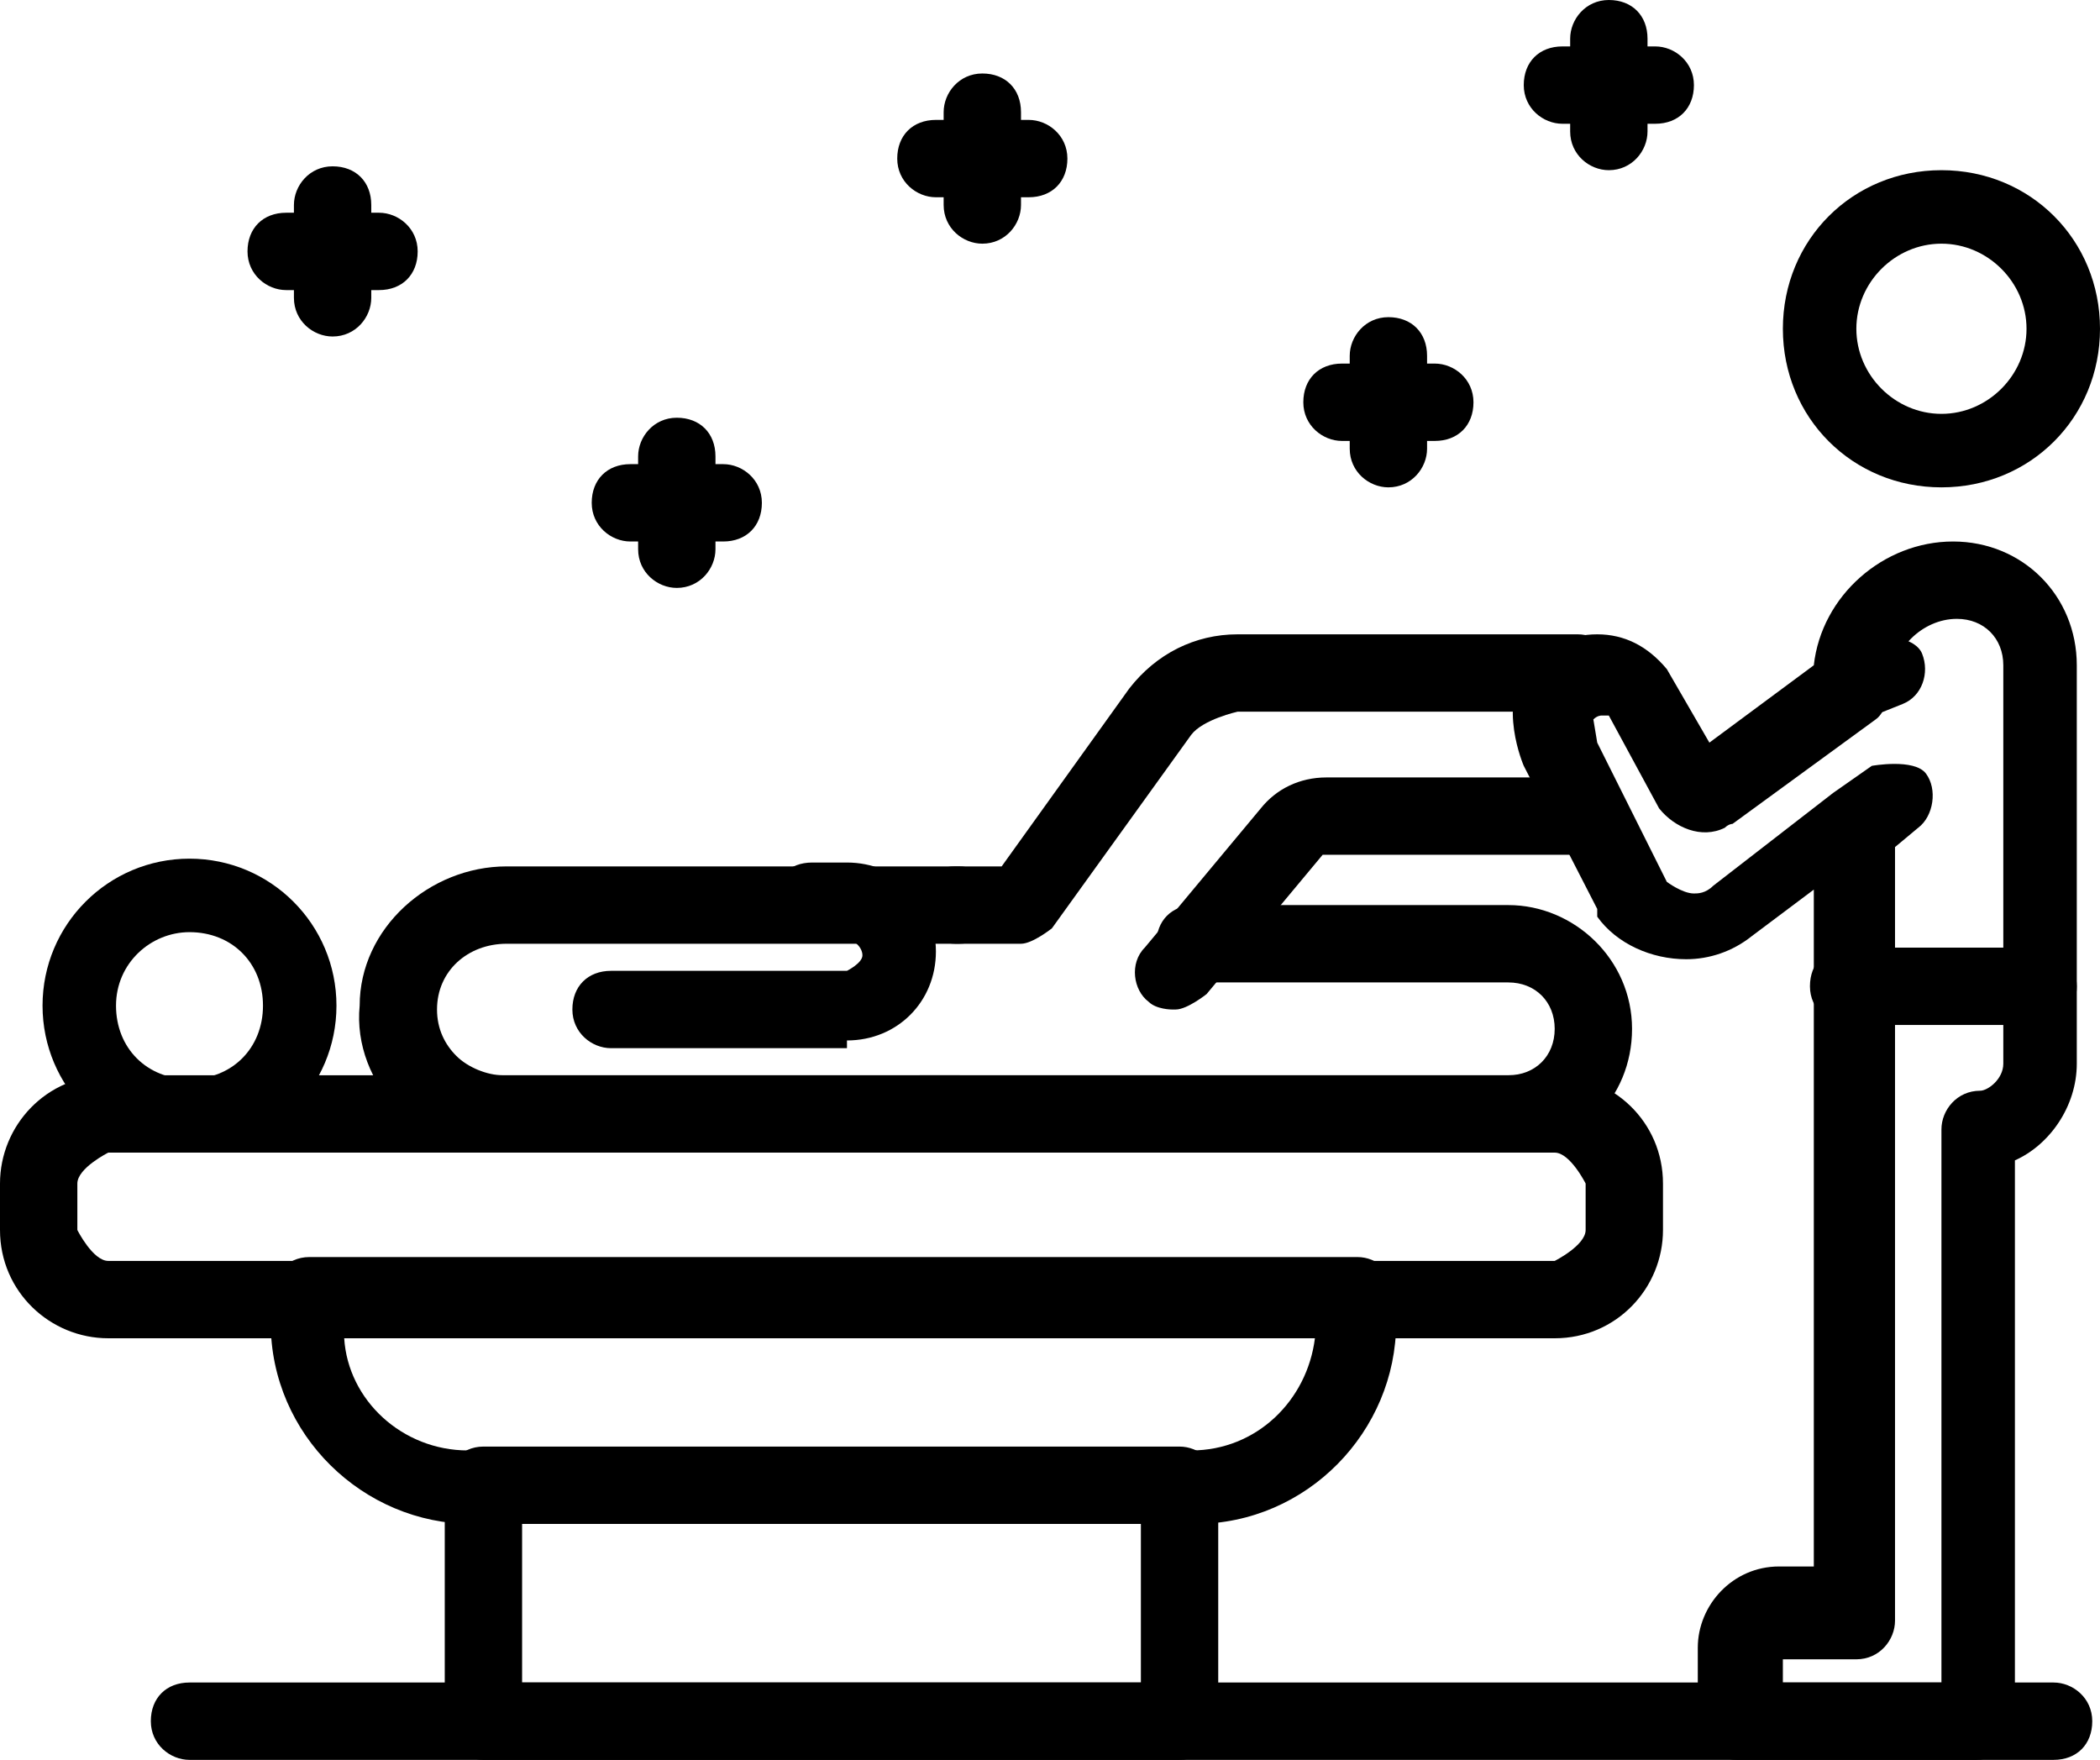
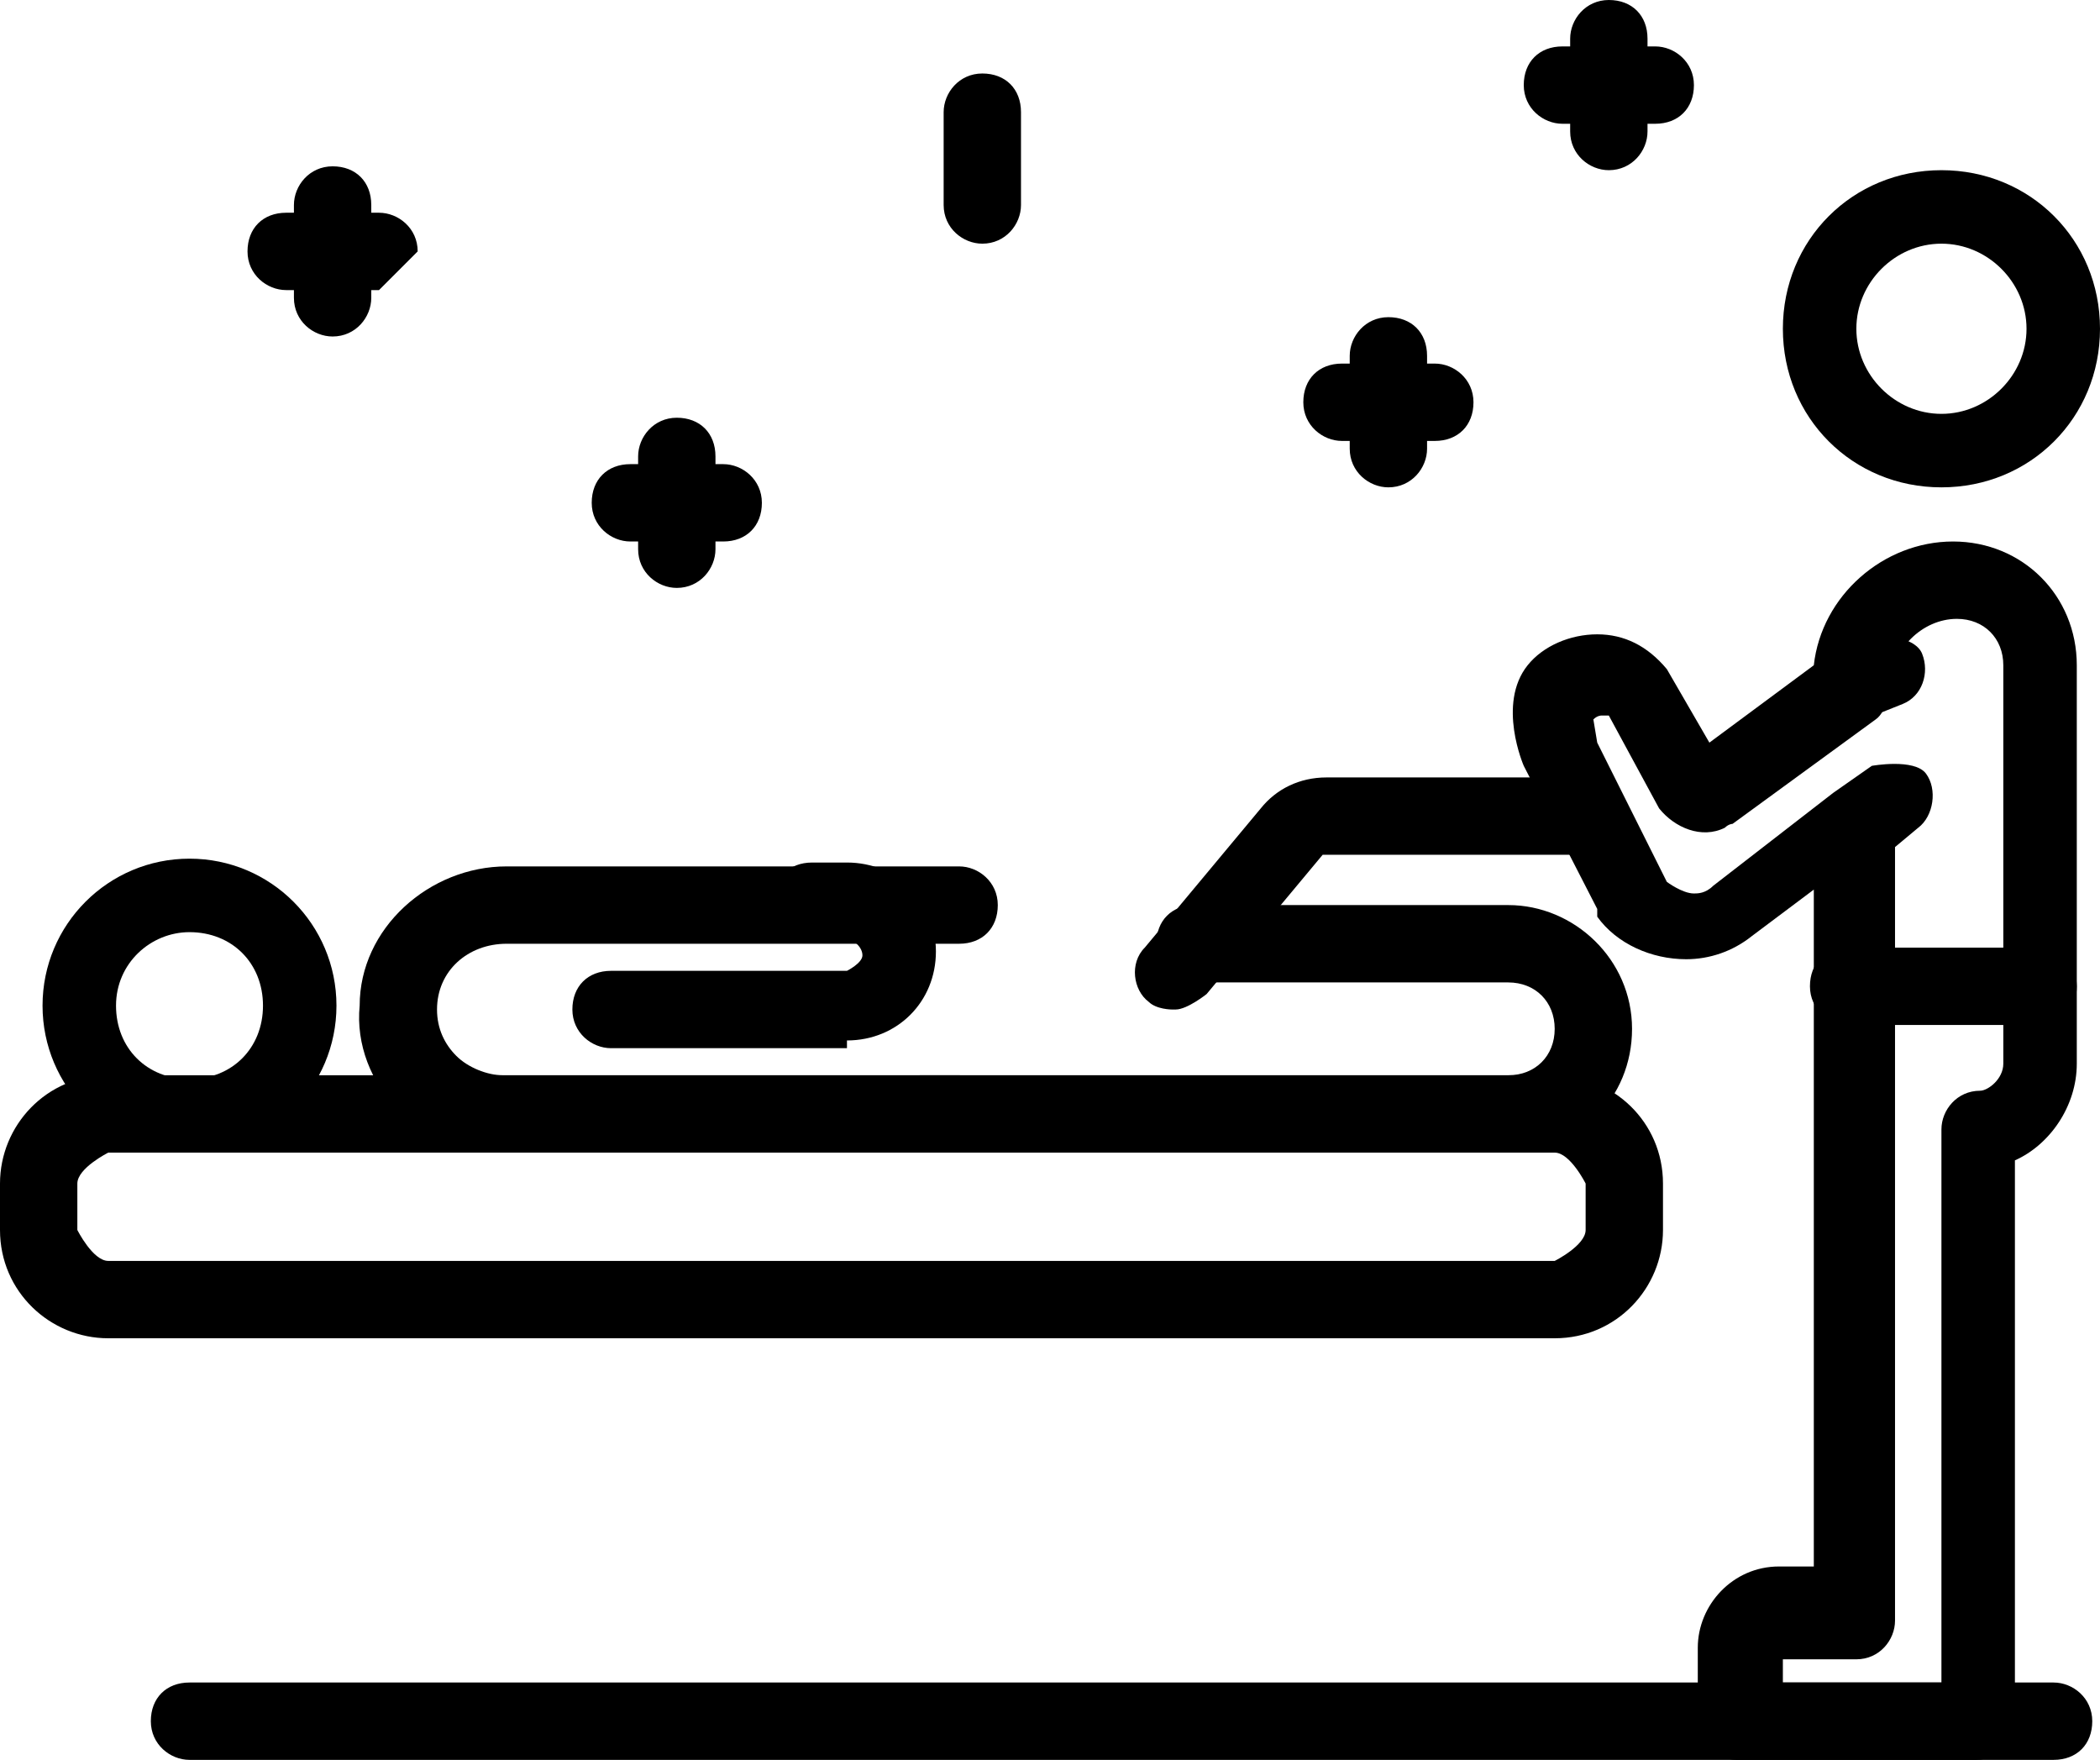
<svg xmlns="http://www.w3.org/2000/svg" id="_레이어_2" data-name="레이어 2" viewBox="0 0 5.43 4.55">
  <defs>
    <style>
      .cls-1 {
        stroke-width: 0px;
      }
    </style>
  </defs>
  <g id="Layer_1" data-name="Layer 1">
    <g>
      <path class="cls-1" d="M5.02,1.26c-.23,0-.41-.18-.41-.41s.18-.41.41-.41.41.18.41.41-.18.41-.41.41ZM5.02.63c-.12,0-.22.1-.22.22s.1.22.22.22.22-.1.22-.22-.1-.22-.22-.22Z" />
      <path class="cls-1" d="M5.12,4.55h-.63c-.05,0-.1-.04-.1-.1v-.19c0-.11.09-.21.21-.21h.09v-1.75l-.16.12c-.05.04-.11.06-.17.06-.09,0-.18-.04-.23-.11,0,0,0,0,0-.02l-.19-.37s-.07-.16.01-.26c.04-.05.11-.08.18-.08.07,0,.13.03.18.09,0,0,0,0,0,0l.11.19.27-.2c.02-.18.18-.32.36-.32.18,0,.32.14.32.32v1.03c0,.11-.07.21-.16.25v1.45c0,.05-.04.1-.1.1ZM4.59,4.35h.43v-1.43c0-.05.04-.1.1-.1.02,0,.06-.03.06-.07v-1.03c0-.07-.05-.12-.12-.12-.09,0-.17.08-.17.17h0s-.01.07-.04.09l-.37.27s-.01,0-.02.01c-.06.03-.13,0-.17-.05,0,0,0,0,0,0l-.13-.24s-.01,0-.02,0c0,0-.01,0-.02.01,0,0,0,0,.01.06l.18.36s.04.03.07.03c.01,0,.03,0,.05-.02l.31-.24s0,0,0,0l.1-.07s.11-.02.14.02c.03.04.02.11-.02.14l-.06.05v2c0,.05-.04.1-.1.1h-.19s0,0,0,0v.09Z" />
      <path class="cls-1" d="M4.78,1.87s-.07-.02-.09-.06c-.02-.05,0-.11.05-.13l.1-.04s.11,0,.13.05c.02.05,0,.11-.05.13l-.1.04s-.03,0-.04,0Z" />
      <path class="cls-1" d="M5.27,2.65h-.49c-.05,0-.1-.04-.1-.1s.04-.1.1-.1h.49c.05,0,.1.04.1.1s-.04.1-.1.1Z" />
      <path class="cls-1" d="M3.9,2.98h-1.52c-.05,0-.1-.04-.1-.1s.04-.1.1-.1h1.52c.07,0,.12-.05.12-.12s-.05-.12-.12-.12h-.81c-.05,0-.1-.04-.1-.1s.04-.1.1-.1h.81c.17,0,.32.14.32.32s-.14.32-.32.32Z" />
      <path class="cls-1" d="M.49,2.98c-.21,0-.38-.17-.38-.38s.17-.38.38-.38.38.17.38.38-.17.38-.38.38ZM.49,2.41c-.1,0-.19.08-.19.19s.08.19.19.19.19-.08.19-.19-.08-.19-.19-.19Z" />
      <path class="cls-1" d="M2.47,2.98h-1.18c-.1,0-.19-.04-.26-.11-.07-.07-.11-.17-.1-.27,0-.2.18-.36.38-.36h1.17c.05,0,.1.04.1.1s-.04.1-.1.1h-1.17c-.1,0-.18.07-.18.17,0,.05.02.09.05.12.03.03.08.05.12.05h1.18c.05,0,.1.04.1.1s-.04.1-.1.1Z" />
      <path class="cls-1" d="M2.19,2.71h-.61c-.05,0-.1-.04-.1-.1s.04-.1.1-.1h.61s.04-.02.04-.04-.02-.04-.04-.04h-.09c-.05,0-.1-.04-.1-.1s.04-.1.1-.1h.09c.13,0,.23.1.23.23s-.1.23-.23.23Z" />
      <path class="cls-1" d="M4.02,3.46H.28c-.15,0-.28-.12-.28-.28v-.12c0-.15.12-.28.28-.28h3.74c.15,0,.28.12.28.28v.12c0,.15-.12.28-.28.28ZM.28,2.98s-.08.04-.08.08v.12s.04.08.08.08h3.74s.08-.04.08-.08v-.12s-.04-.08-.08-.08H.28Z" />
      <path class="cls-1" d="M5.32,4.55H.49c-.05,0-.1-.04-.1-.1s.04-.1.1-.1h4.82c.05,0,.1.04.1.1s-.04.1-.1.1Z" />
-       <path class="cls-1" d="M3.05,4.55h-1.8c-.05,0-.1-.04-.1-.1v-.61c0-.05.04-.1.1-.1h1.8c.05,0,.1.04.1.1v.61c0,.05-.04.1-.1.1ZM1.35,4.35h1.6v-.41h-1.6v.41Z" />
-       <path class="cls-1" d="M3.09,3.94h-1.87c-.28,0-.52-.23-.52-.52v-.07c0-.05.04-.1.1-.1h2.71c.05,0,.1.04.1.1v.07c0,.28-.23.52-.52.52ZM.89,3.46c.01.16.15.29.32.29h1.87c.17,0,.3-.13.32-.29H.89Z" />
-       <path class="cls-1" d="M2.65,2.44h-.18c-.05,0-.1-.04-.1-.1s.04-.1.1-.1h.12l.33-.46c.07-.09.17-.14.28-.14h.88c.05,0,.1.04.1.1s-.04.1-.1.1h-.88s-.09.02-.12.06l-.36.5s-.05.04-.08.04Z" />
      <path class="cls-1" d="M3.03,2.61s-.04,0-.06-.02c-.04-.03-.05-.1-.01-.14l.3-.36c.04-.05.1-.08.17-.08h.66c.05,0,.1.04.1.1s-.04.1-.1.1h-.66s0,0-.01,0l-.3.36s-.05.04-.08.04Z" />
      <path class="cls-1" d="M.86.87c-.05,0-.1-.04-.1-.1v-.24c0-.05.04-.1.1-.1s.1.04.1.1v.24c0,.05-.04.1-.1.1Z" />
-       <path class="cls-1" d="M.98.75h-.24c-.05,0-.1-.04-.1-.1s.04-.1.1-.1h.24c.05,0,.1.04.1.1s-.04.1-.1.1Z" />
+       <path class="cls-1" d="M.98.75h-.24c-.05,0-.1-.04-.1-.1s.04-.1.1-.1h.24c.05,0,.1.04.1.1Z" />
      <path class="cls-1" d="M1.75,1.52c-.05,0-.1-.04-.1-.1v-.24c0-.05.04-.1.1-.1s.1.04.1.1v.24c0,.05-.04.1-.1.1Z" />
      <path class="cls-1" d="M1.87,1.4h-.24c-.05,0-.1-.04-.1-.1s.04-.1.1-.1h.24c.05,0,.1.04.1.1s-.04.1-.1.1Z" />
      <path class="cls-1" d="M2.54.63c-.05,0-.1-.04-.1-.1v-.24c0-.05.04-.1.1-.1s.1.04.1.1v.24c0,.05-.04.1-.1.1Z" />
-       <path class="cls-1" d="M2.66.51h-.24c-.05,0-.1-.04-.1-.1s.04-.1.1-.1h.24c.05,0,.1.04.1.1s-.04.1-.1.1Z" />
      <path class="cls-1" d="M3.59,1.26c-.05,0-.1-.04-.1-.1v-.24c0-.05.04-.1.1-.1s.1.04.1.1v.24c0,.05-.04.1-.1.1Z" />
      <path class="cls-1" d="M3.71,1.14h-.24c-.05,0-.1-.04-.1-.1s.04-.1.1-.1h.24c.05,0,.1.04.1.1s-.04.1-.1.1Z" />
      <path class="cls-1" d="M4.16.44c-.05,0-.1-.04-.1-.1V.1c0-.05.04-.1.1-.1s.1.04.1.1v.24c0,.05-.04.1-.1.1Z" />
      <path class="cls-1" d="M4.28.32h-.24c-.05,0-.1-.04-.1-.1s.04-.1.1-.1h.24c.05,0,.1.04.1.1s-.04.1-.1.1Z" />
    </g>
  </g>
</svg>